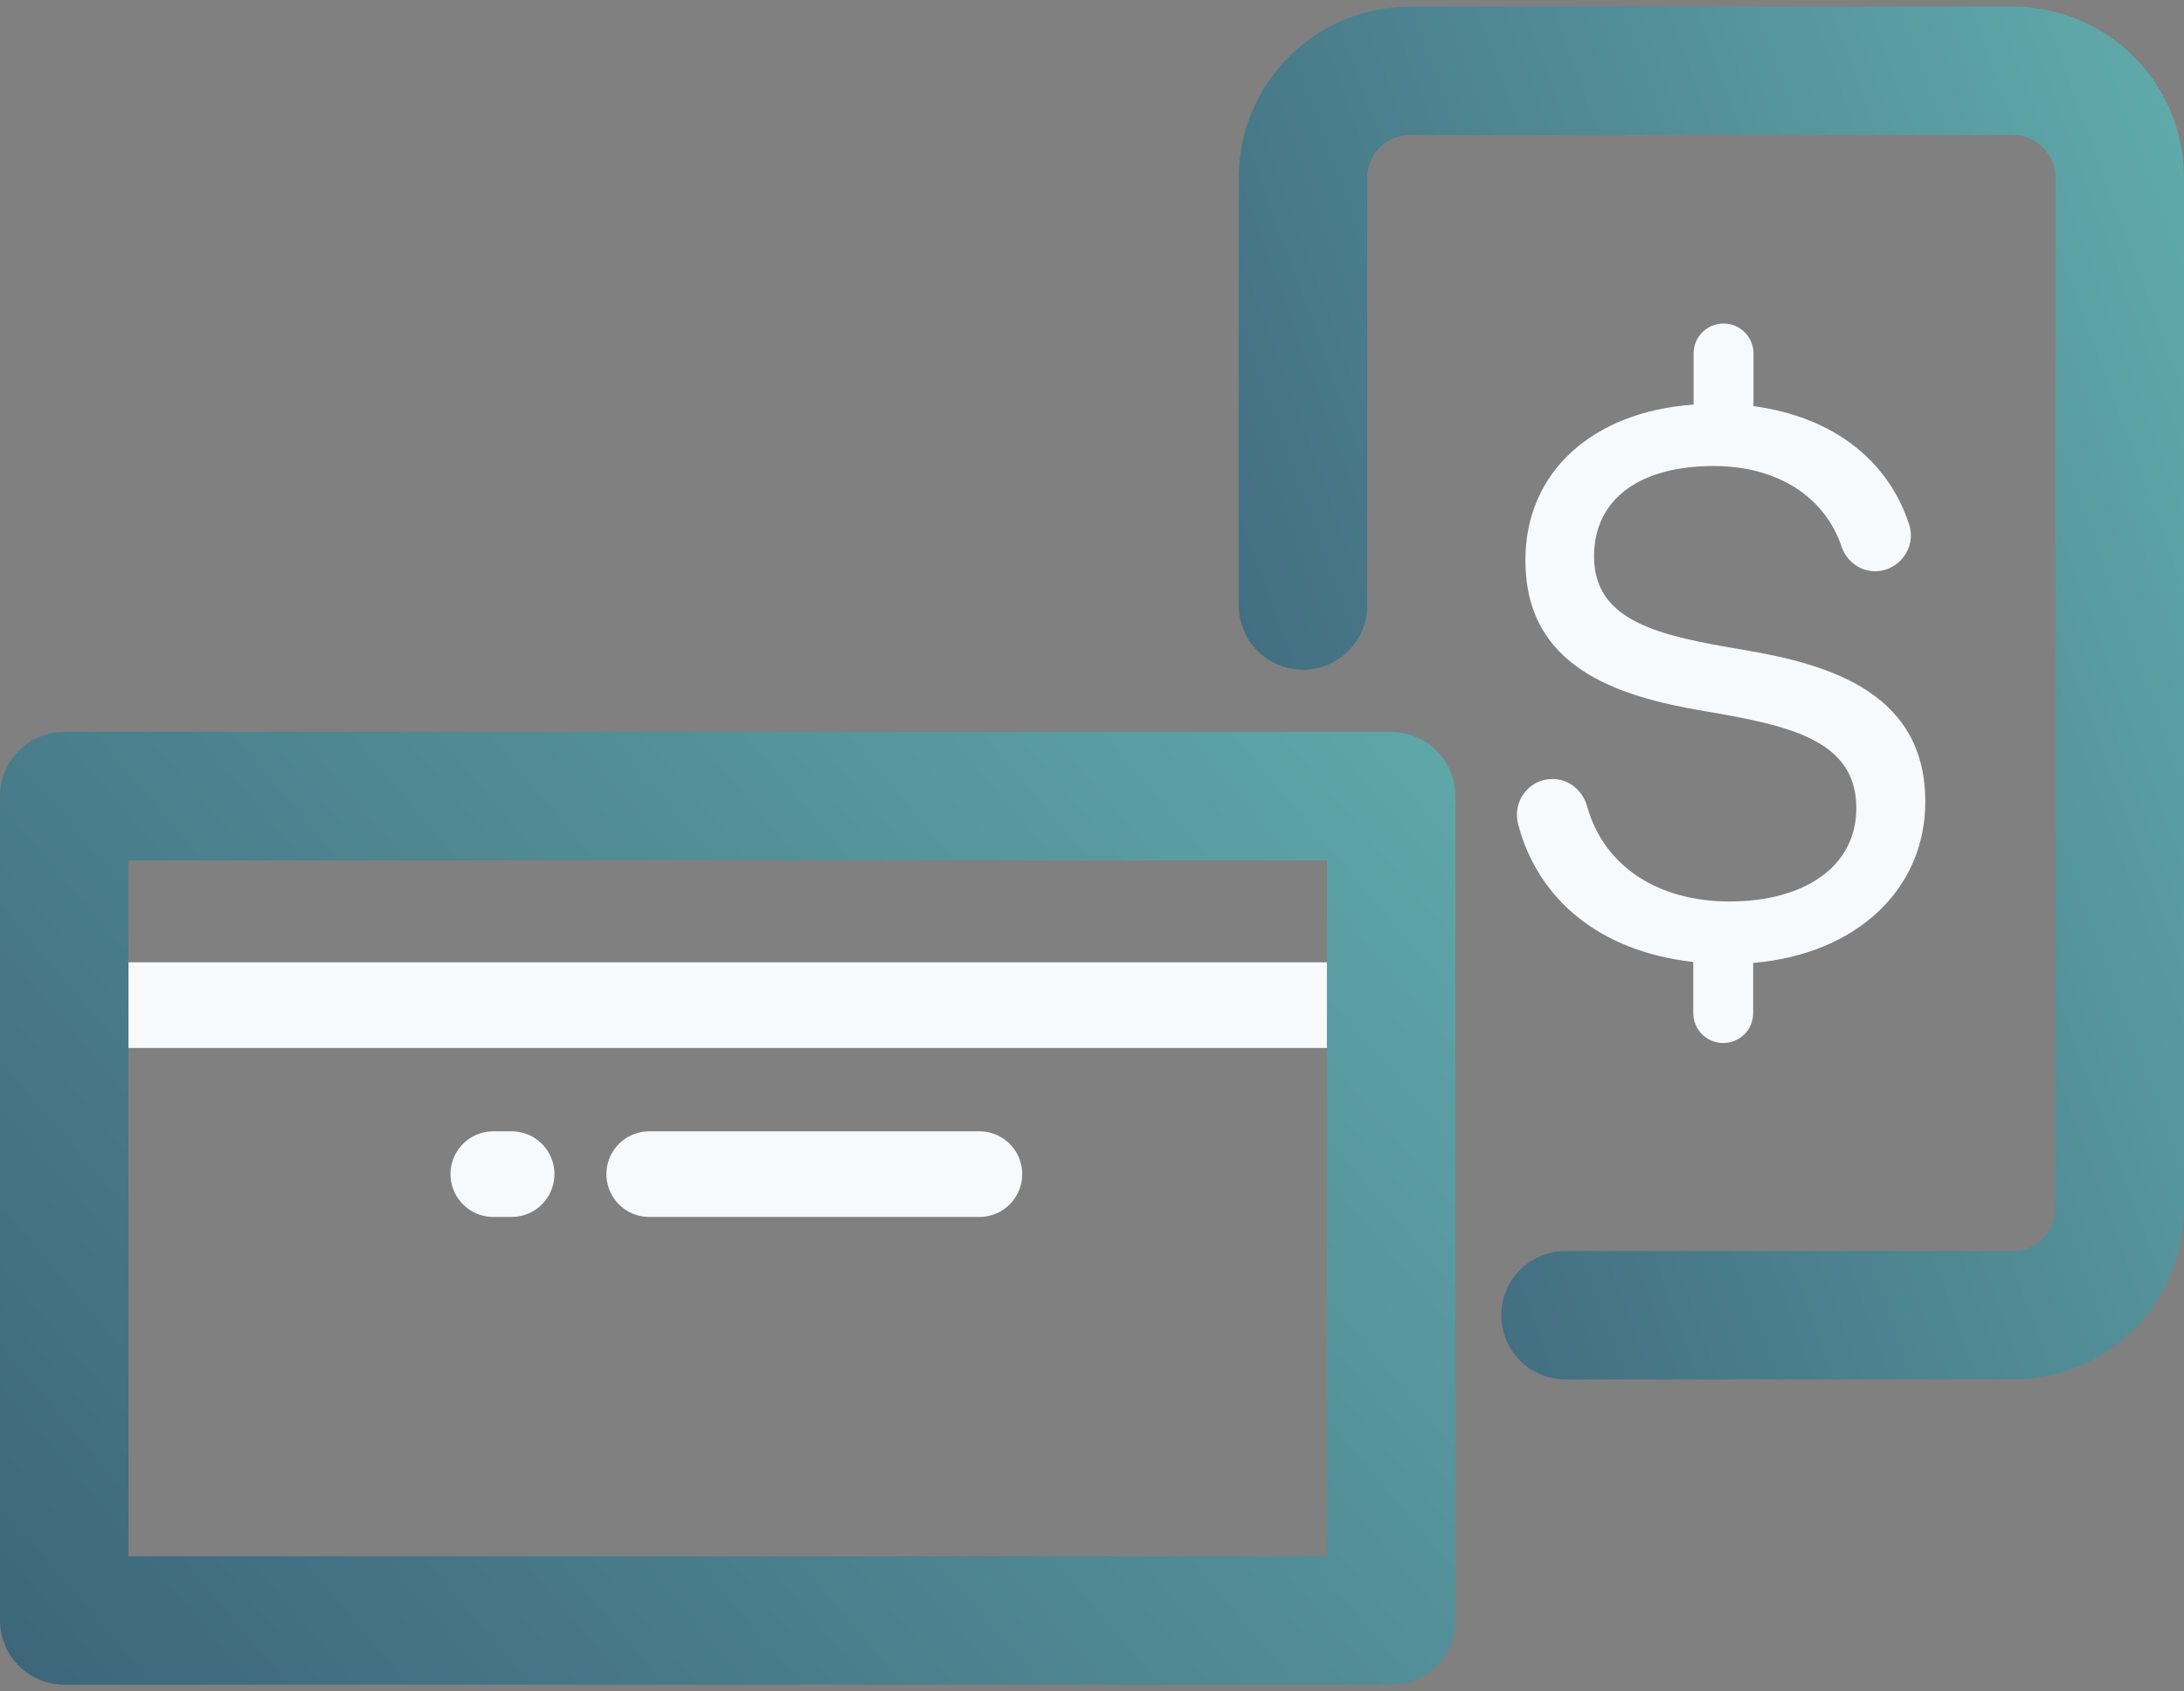
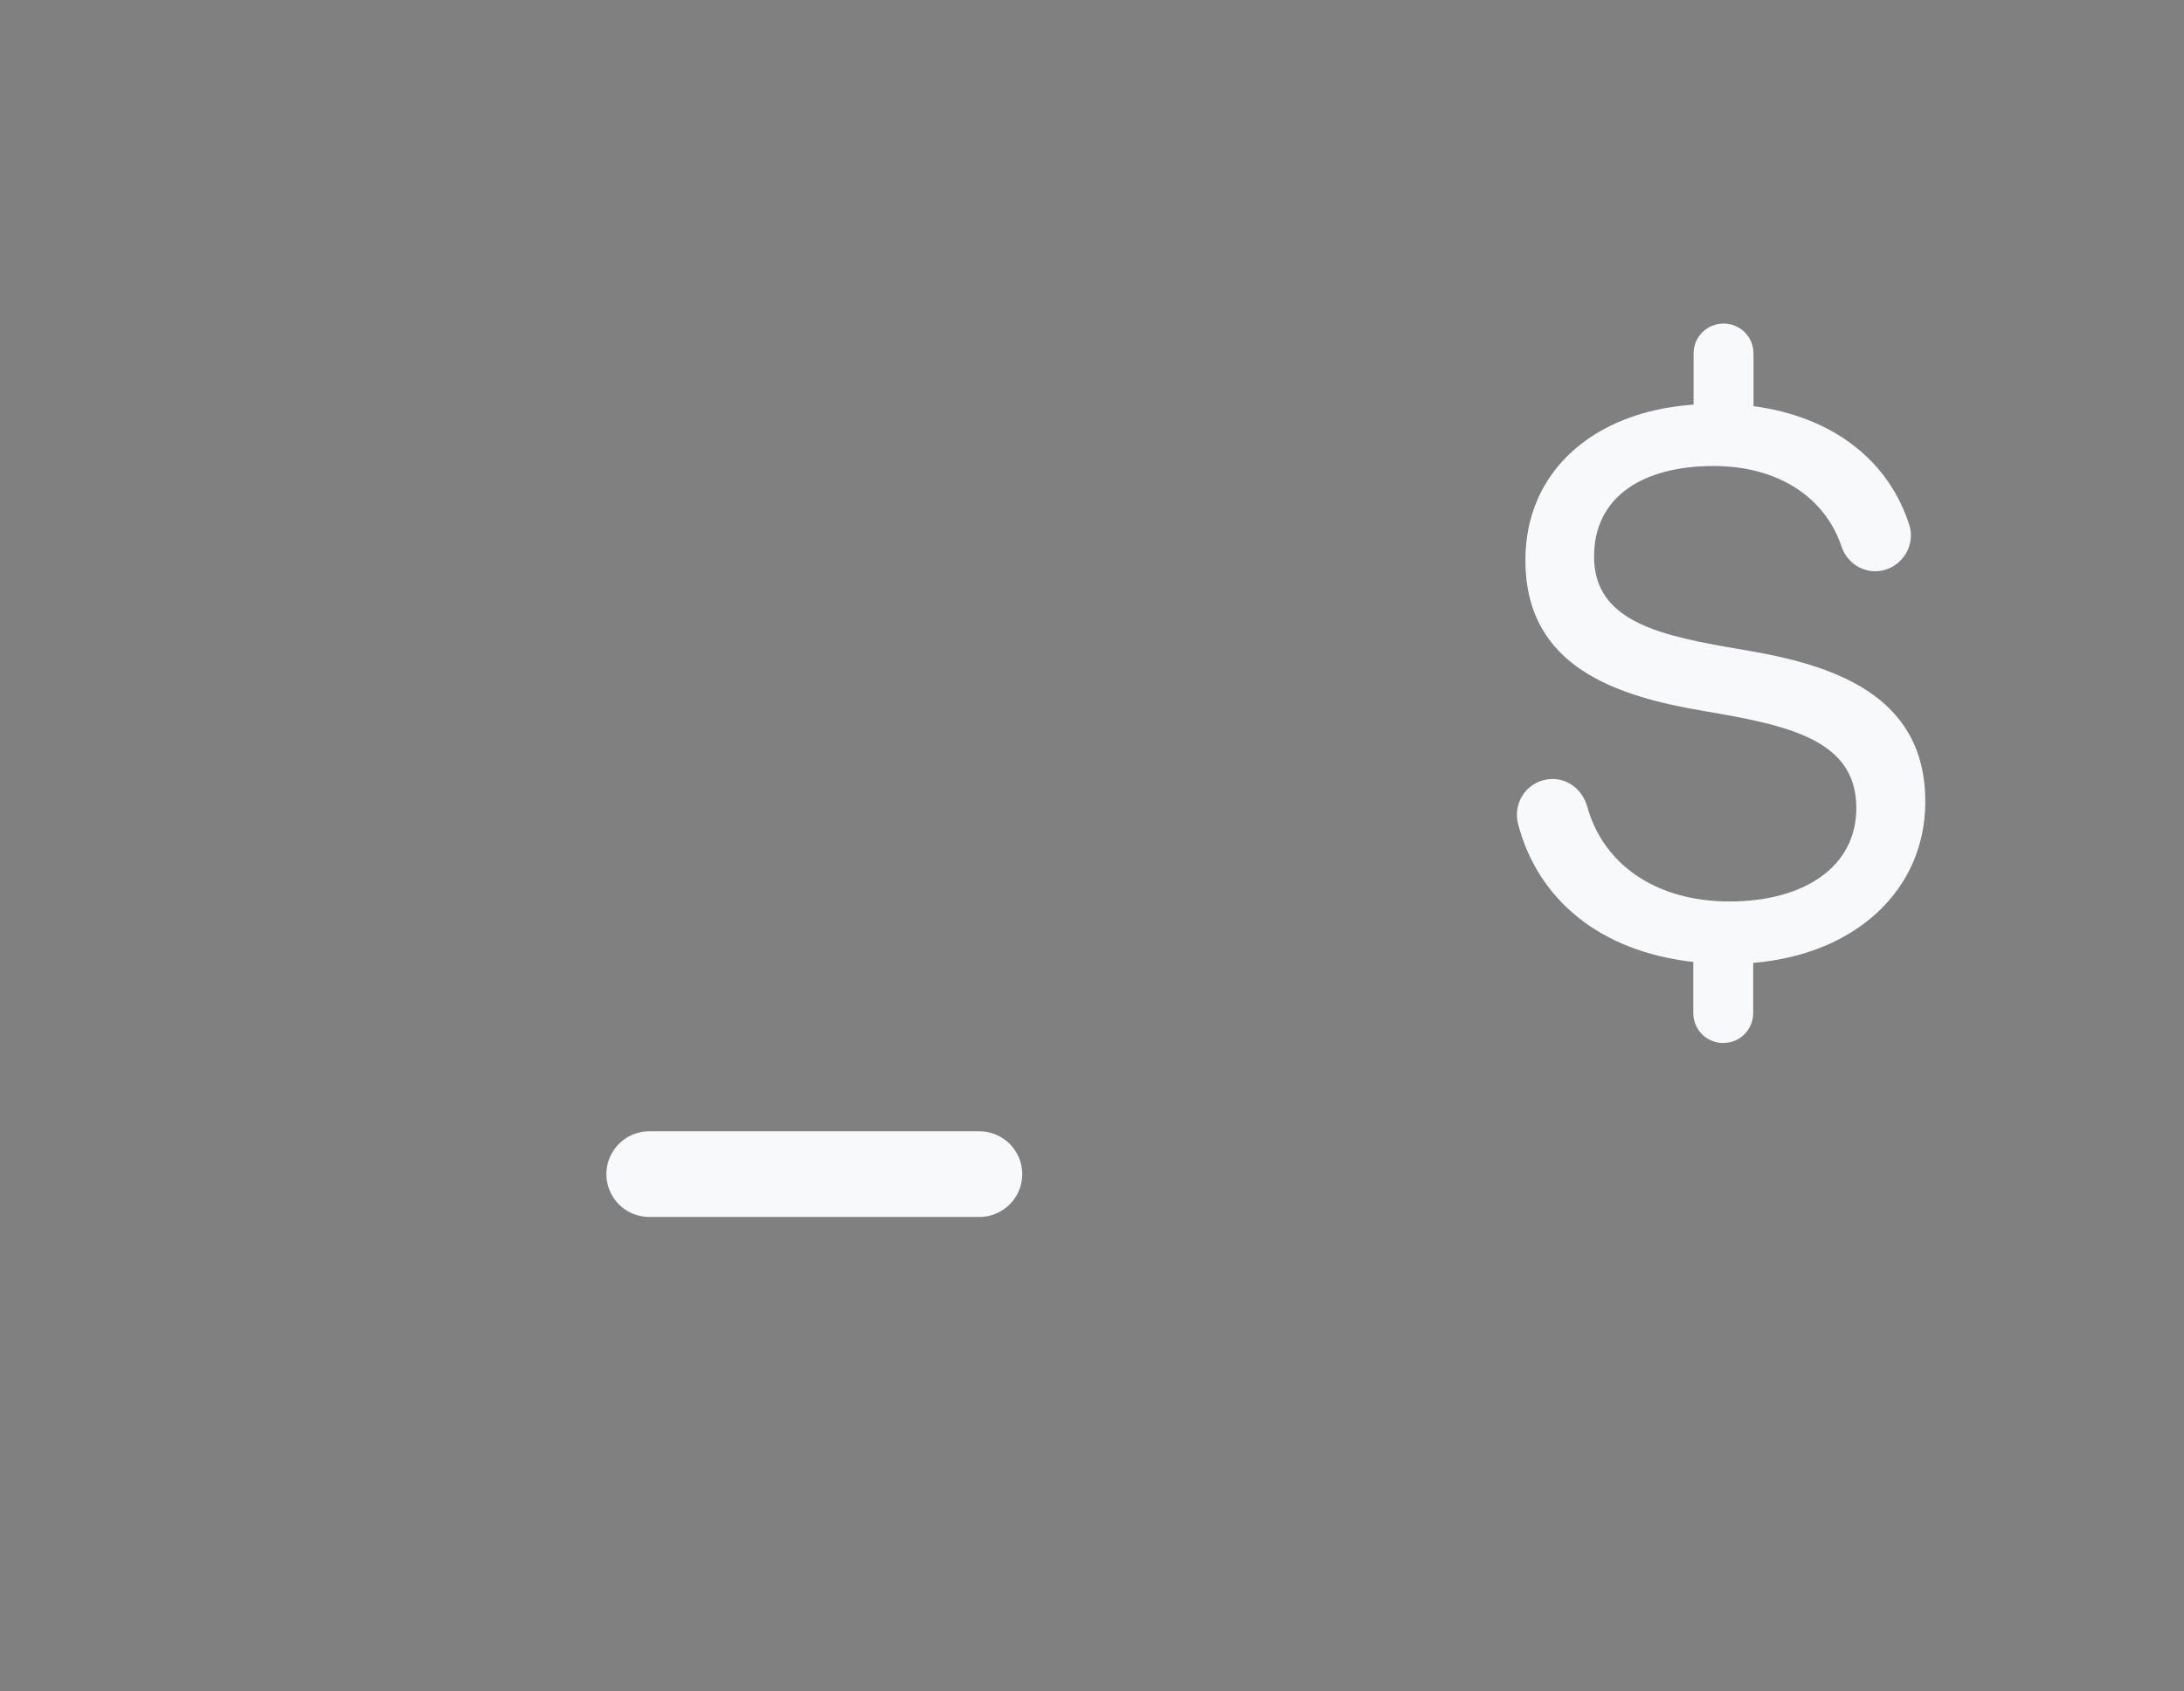
<svg xmlns="http://www.w3.org/2000/svg" width="102" height="79" viewBox="0 0 102 79" fill="none">
  <rect x="0" y="0" width="102" height="79" fill="#808080" stroke="none" />
-   <path d="M60.853 28.284V8.307C60.853 5.546 63.092 3.307 65.853 3.307L94 3.307C96.761 3.307 99 5.546 99 8.307V56.436C99 59.197 96.761 61.436 94 61.436H73.115" stroke="url(#paint0_linear_201_4301)" stroke-width="6" stroke-linecap="round" stroke-linejoin="round" />
-   <line x1="4.428" y1="46.951" x2="63.543" y2="46.951" stroke="#F8F9FB" stroke-width="4" stroke-linecap="round" />
-   <path fill-rule="evenodd" clip-rule="evenodd" d="M6 40.188V72.693H61.971V40.188H6ZM3 34.188C1.343 34.188 0 35.531 0 37.188V75.693C0 77.349 1.343 78.693 3 78.693H64.971C66.627 78.693 67.971 77.349 67.971 75.693V37.188C67.971 35.531 66.627 34.188 64.971 34.188H3Z" fill="url(#paint1_linear_201_4301)" />
  <line x1="30.321" y1="54.845" x2="45.741" y2="54.845" stroke="#F8F9FB" stroke-width="4" stroke-linecap="round" />
-   <line x1="23.039" y1="54.845" x2="23.894" y2="54.845" stroke="#F8F9FB" stroke-width="4" stroke-linecap="round" />
  <path d="M81.879 44.976V47.321C81.879 48.098 81.258 48.72 80.481 48.72C79.704 48.72 79.082 48.098 79.082 47.321V44.934C74.674 44.44 71.821 41.982 70.903 38.507C70.62 37.433 71.397 36.388 72.513 36.388C73.276 36.388 73.912 36.925 74.124 37.659C74.872 40.386 77.344 42.109 80.777 42.109C84.21 42.109 86.697 40.527 86.697 37.744C86.697 34.551 83.532 33.888 79.647 33.224C75.494 32.532 71.242 31.161 71.242 26.175C71.228 22.05 74.392 19.225 79.096 18.9V16.513C79.096 15.736 79.718 15.114 80.495 15.114C81.272 15.114 81.894 15.736 81.894 16.513V18.971C85.665 19.479 88.222 21.556 89.169 24.522C89.508 25.581 88.689 26.683 87.573 26.683C86.852 26.683 86.231 26.203 86.004 25.525C85.227 23.223 83.038 21.768 80.029 21.768C76.681 21.768 74.448 23.237 74.448 25.991C74.448 29.071 77.571 29.706 81.427 30.356C85.609 31.048 89.918 32.447 89.918 37.447C89.918 41.558 86.683 44.567 81.908 44.976H81.879Z" fill="#F8F9FB" />
  <defs>
    <linearGradient id="paint0_linear_201_4301" x1="45.526" y1="105.363" x2="148.105" y2="67.851" gradientUnits="userSpaceOnUse">
      <stop stop-color="#2C4262" />
      <stop offset="0.955" stop-color="#6ABEB9" />
    </linearGradient>
    <linearGradient id="paint1_linear_201_4301" x1="-27.31" y1="112.325" x2="92.865" y2="10.048" gradientUnits="userSpaceOnUse">
      <stop stop-color="#2C4262" />
      <stop offset="0.955" stop-color="#6ABEB9" />
    </linearGradient>
  </defs>
</svg>